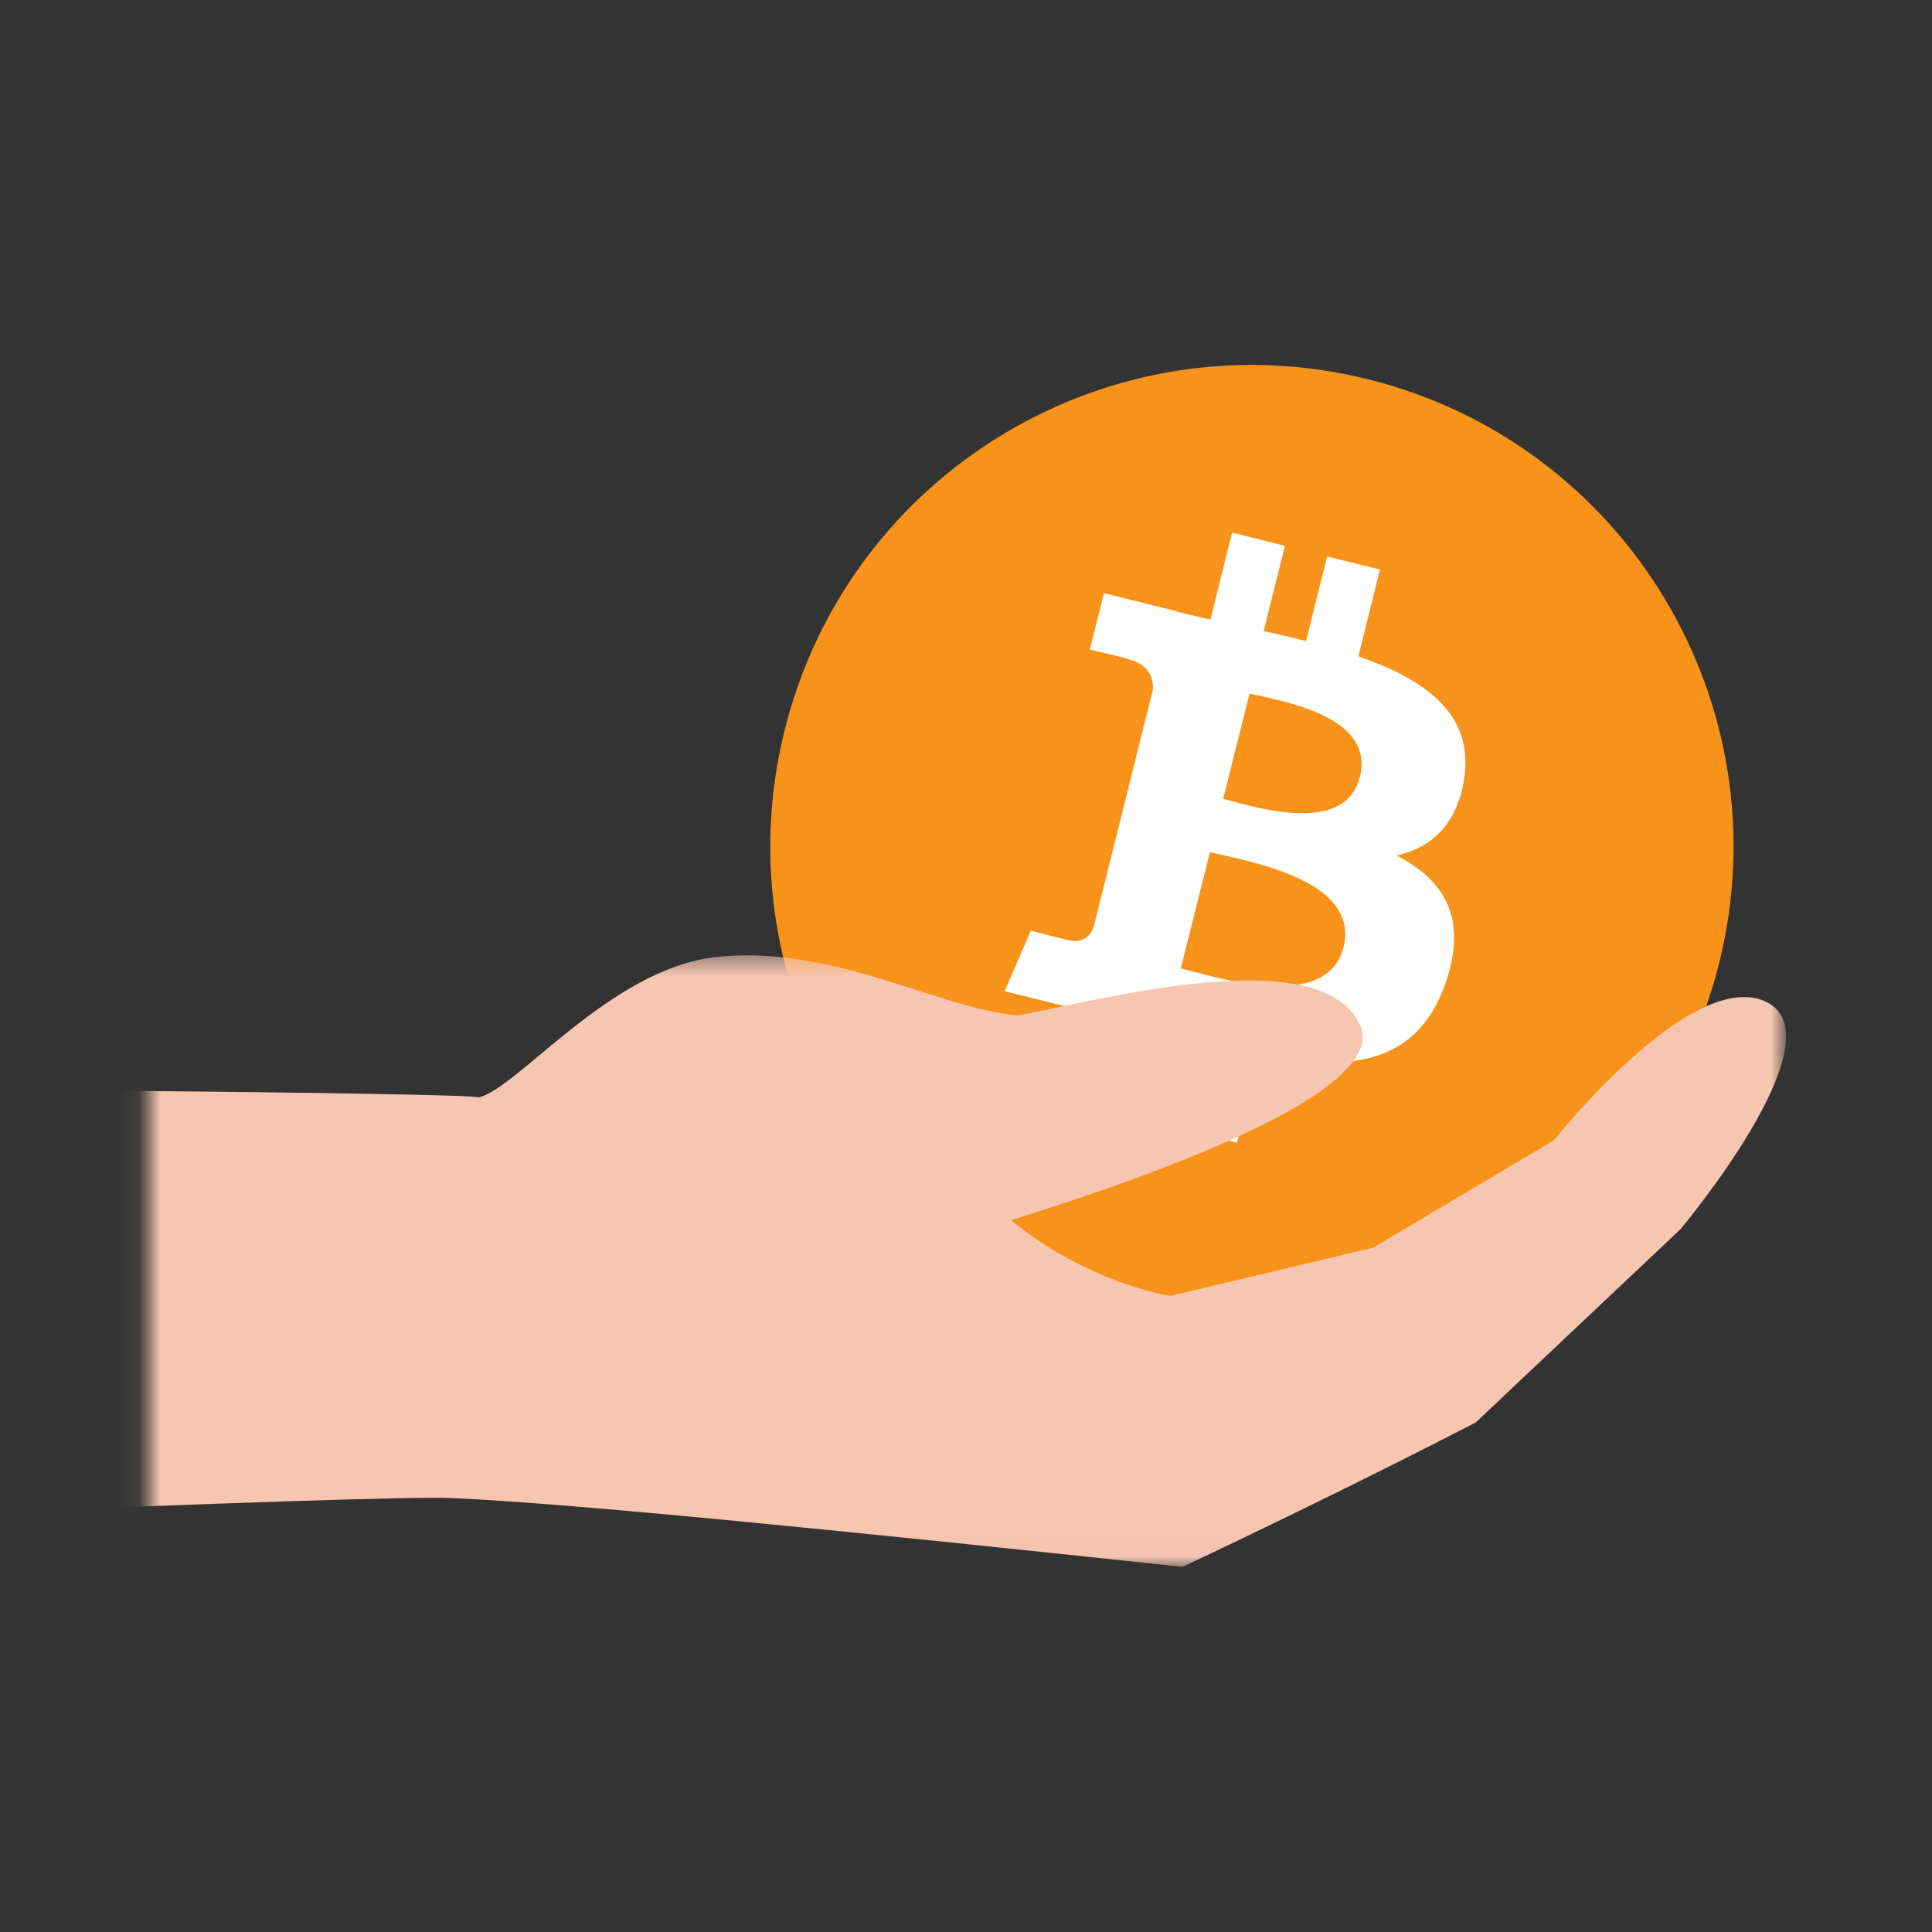
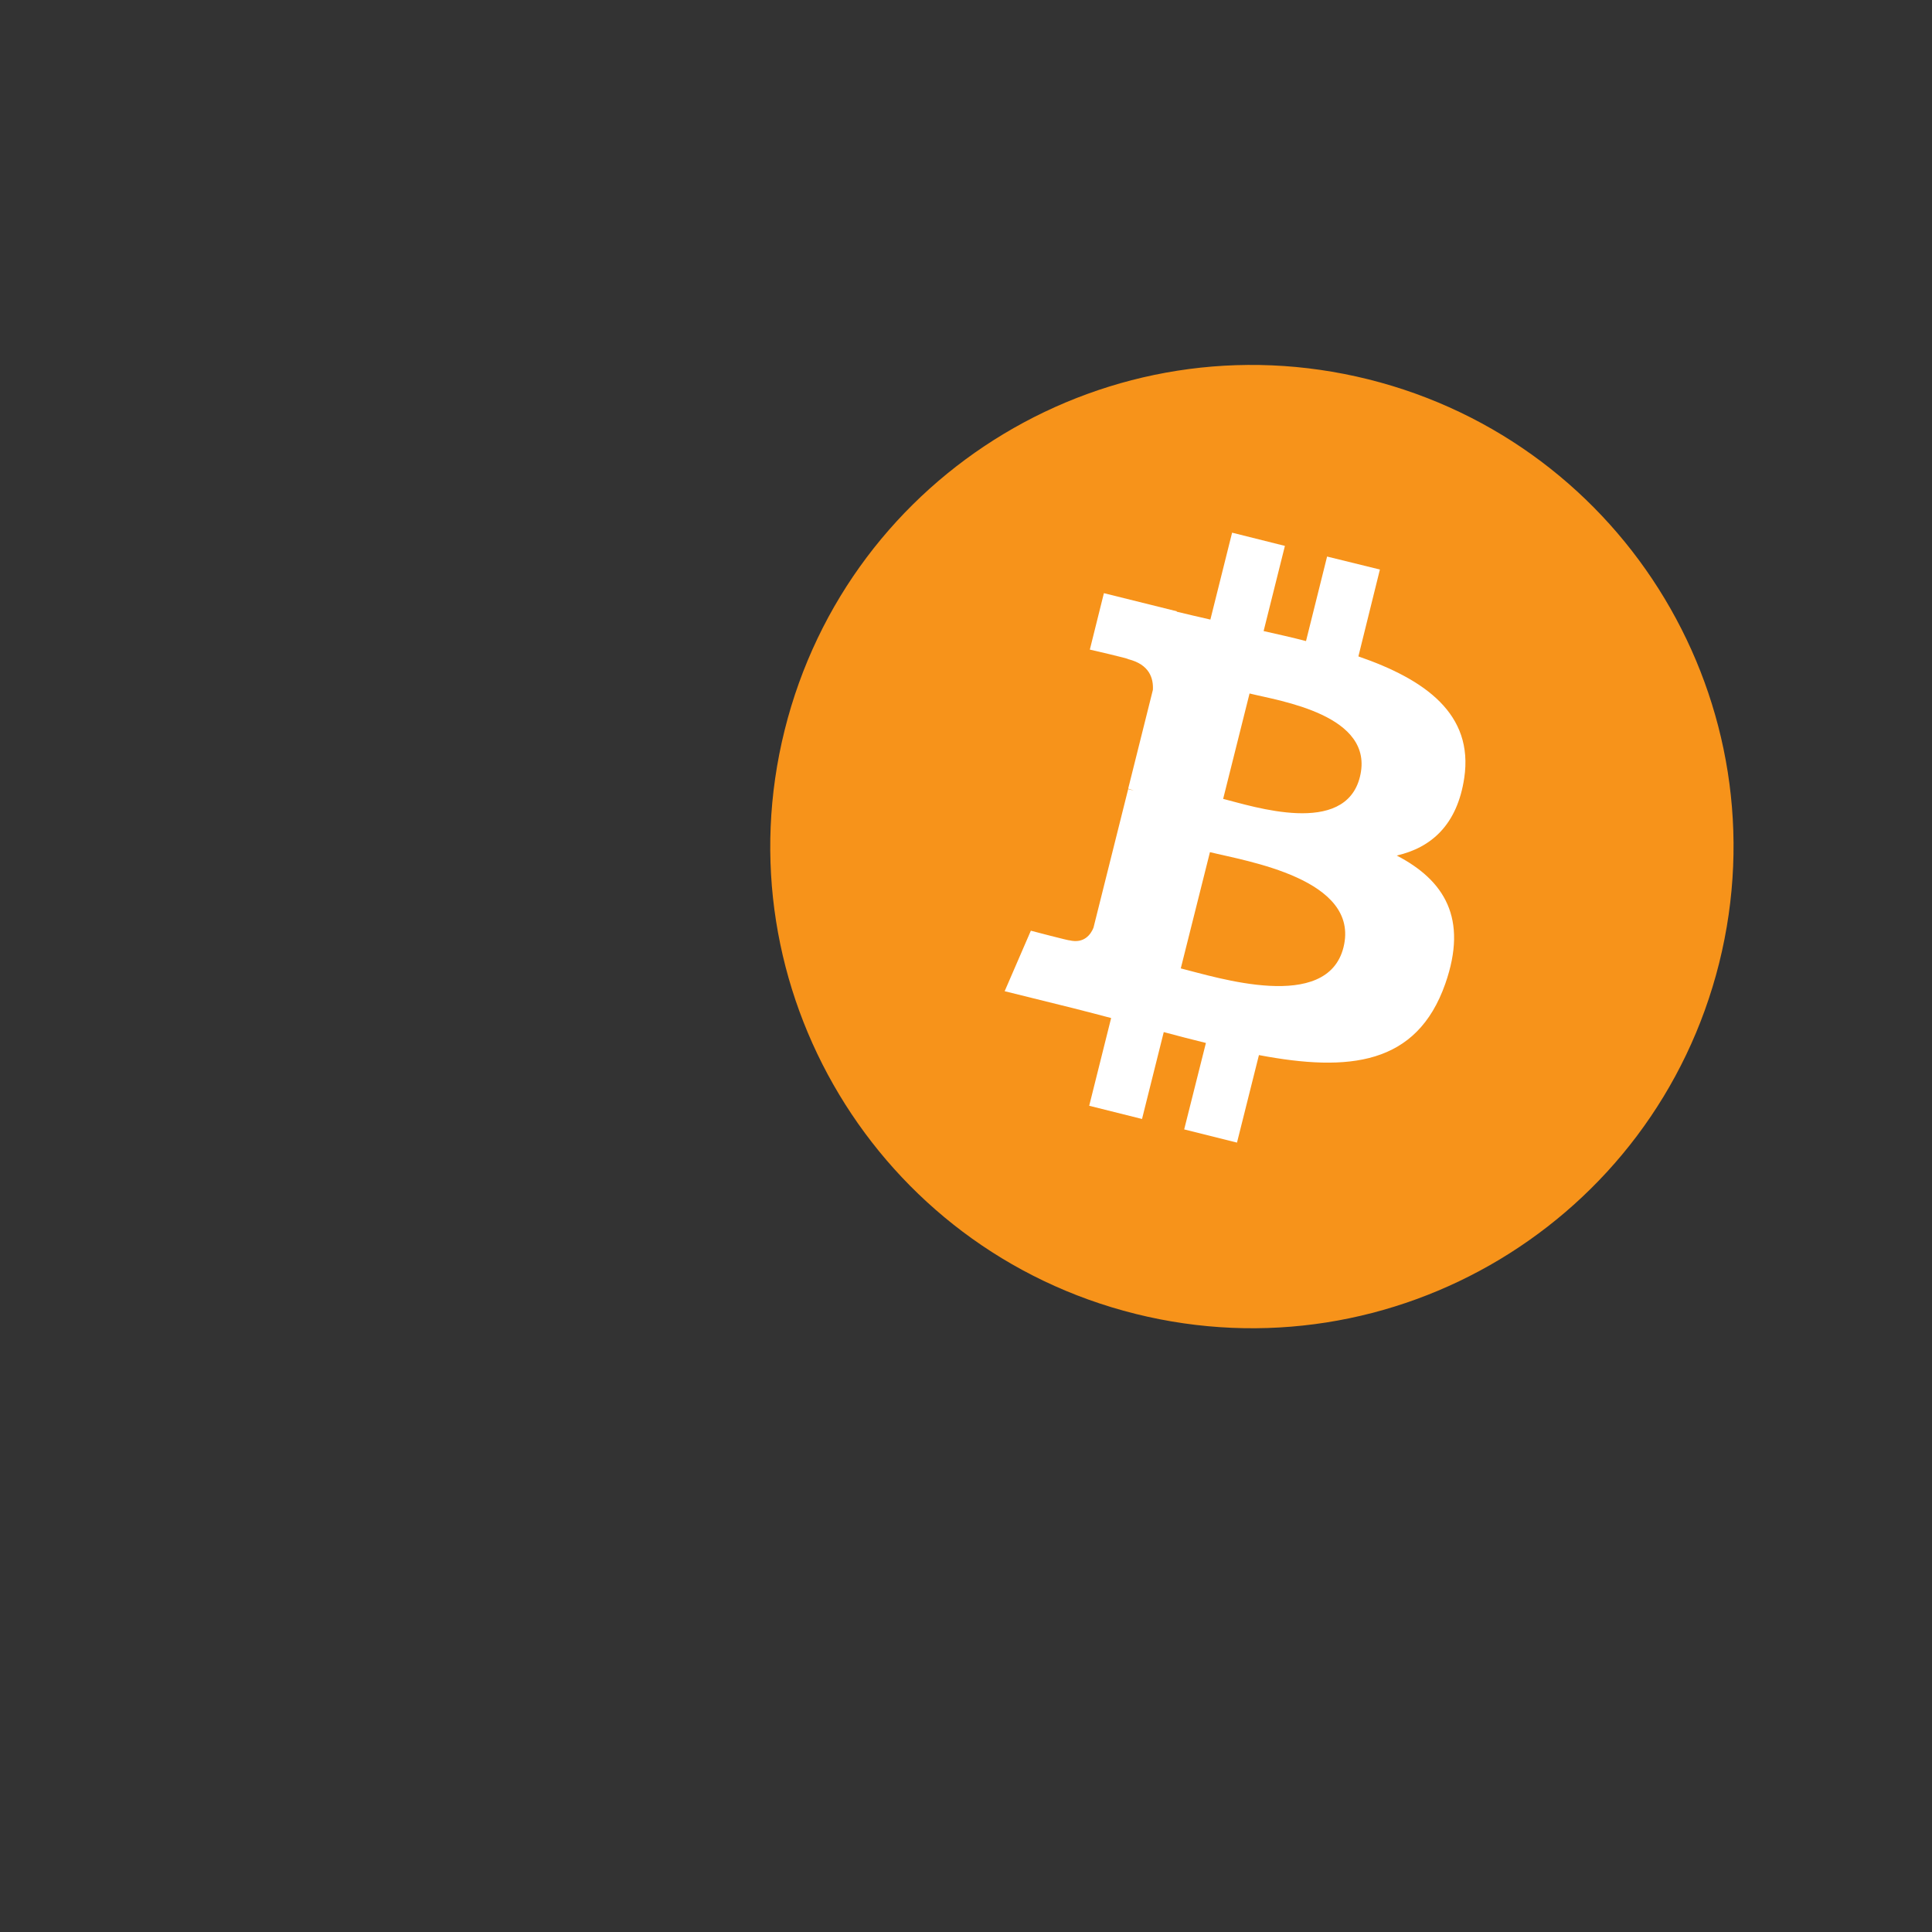
<svg xmlns="http://www.w3.org/2000/svg" width="90" height="90" viewBox="0 0 90 90" fill="none">
  <rect x="0" y="0" width="90" height="90" fill="#333333" stroke="none" />
  <path d="M80.085 44.864C77.079 56.888 64.906 64.2 52.892 61.204C40.878 58.208 33.556 46.025 36.552 34.011C39.548 21.987 51.721 14.675 63.745 17.671C75.759 20.668 83.081 32.84 80.085 44.864Z" fill="#F7931A" />
  <path d="M68.21 36.243C68.656 33.257 66.384 31.65 63.279 30.578L64.281 26.531L61.821 25.926L60.839 29.864C60.194 29.695 59.529 29.547 58.864 29.398L59.856 25.43L57.396 24.814L56.384 28.862C55.848 28.743 55.323 28.614 54.817 28.495V28.475L51.424 27.632L50.769 30.261C50.769 30.261 52.594 30.678 52.555 30.707C53.557 30.955 53.735 31.61 53.706 32.136L52.555 36.739C52.624 36.759 52.713 36.789 52.813 36.828C52.733 36.809 52.644 36.779 52.555 36.759L50.938 43.218C50.819 43.515 50.511 43.971 49.817 43.803C49.836 43.833 48.021 43.356 48.021 43.356L46.801 46.174L50.005 46.968C50.6 47.116 51.186 47.275 51.761 47.424L50.739 51.511L53.2 52.126L54.212 48.079C54.876 48.257 55.531 48.426 56.176 48.585L55.164 52.612L57.624 53.227L58.646 49.15C62.843 49.944 65.997 49.616 67.327 45.827C68.398 42.771 67.277 41.005 65.065 39.854C66.672 39.487 67.882 38.426 68.21 36.243ZM62.585 44.13C61.821 47.186 56.682 45.529 55.005 45.112L56.364 39.696C58.031 40.112 63.378 40.936 62.585 44.13ZM63.349 36.194C62.654 38.981 58.368 37.563 56.979 37.215L58.209 32.305C59.598 32.652 64.073 33.297 63.349 36.194Z" fill="white" />
  <mask id="mask0_248_198" style="mask-type:luminance" maskUnits="userSpaceOnUse" x="6" y="44" width="78" height="29">
-     <path d="M6.919 44.428H83.081V72.99H6.919V44.428Z" fill="white" />
+     <path d="M6.919 44.428H83.081H6.919V44.428Z" fill="white" />
  </mask>
  <g mask="url(#mask0_248_198)">
-     <path fill-rule="evenodd" clip-rule="evenodd" d="M-10.393 50.807C-10.164 50.638 22.277 50.896 22.277 51.124C24.032 50.797 28.398 45.152 33.308 44.587C38.765 43.971 43.696 46.977 47.406 47.305C51.126 46.63 61.602 43.743 63.368 47.781C65.055 51.65 47.039 56.789 47.108 56.849C50.69 59.795 54.519 60.37 54.519 60.37L63.974 58.118L72.386 53.118C72.386 53.118 78.845 44.983 82.297 46.68C85.74 48.376 78.279 57.265 78.279 57.265L68.745 66.263C68.745 66.263 62.862 69.329 55.084 72.99C39.559 71.333 26.9 70.053 21.066 69.785C17.544 69.617 -18.458 71.184 -18.785 71.382C-19.103 71.571 -18.666 50.569 -18.666 50.569L-10.393 50.688" fill="#F7C6B1" />
-   </g>
+     </g>
</svg>